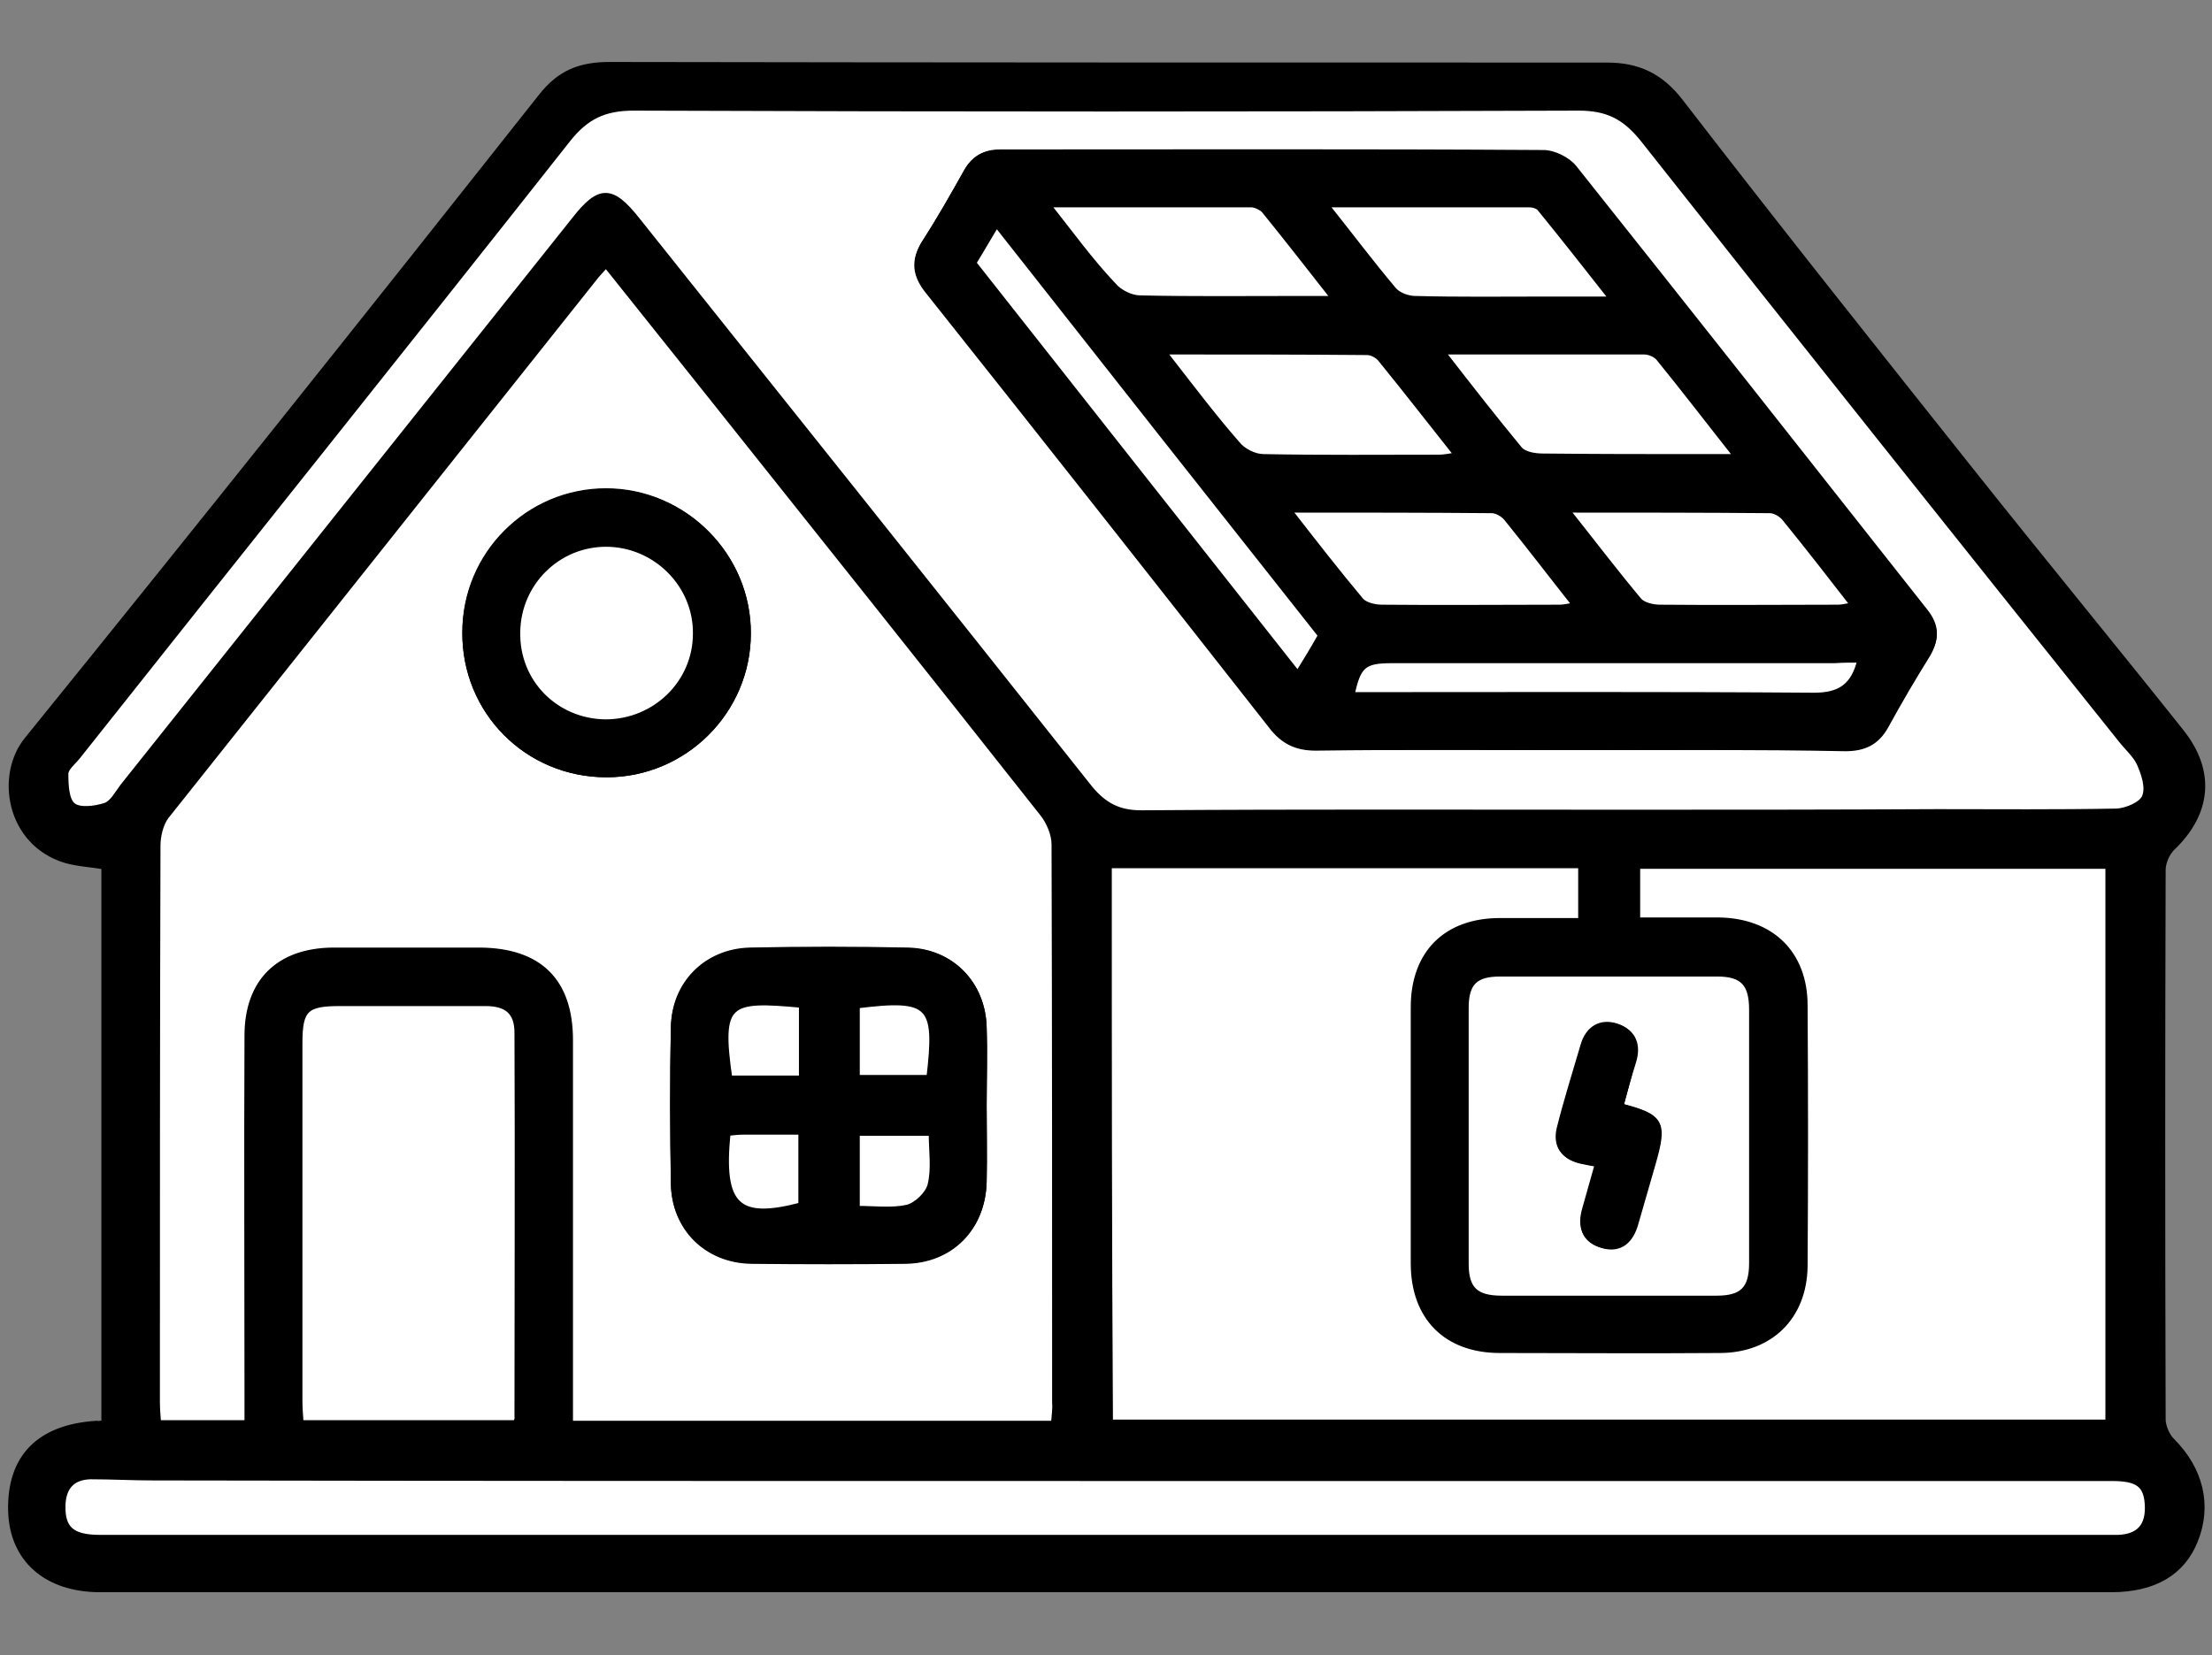
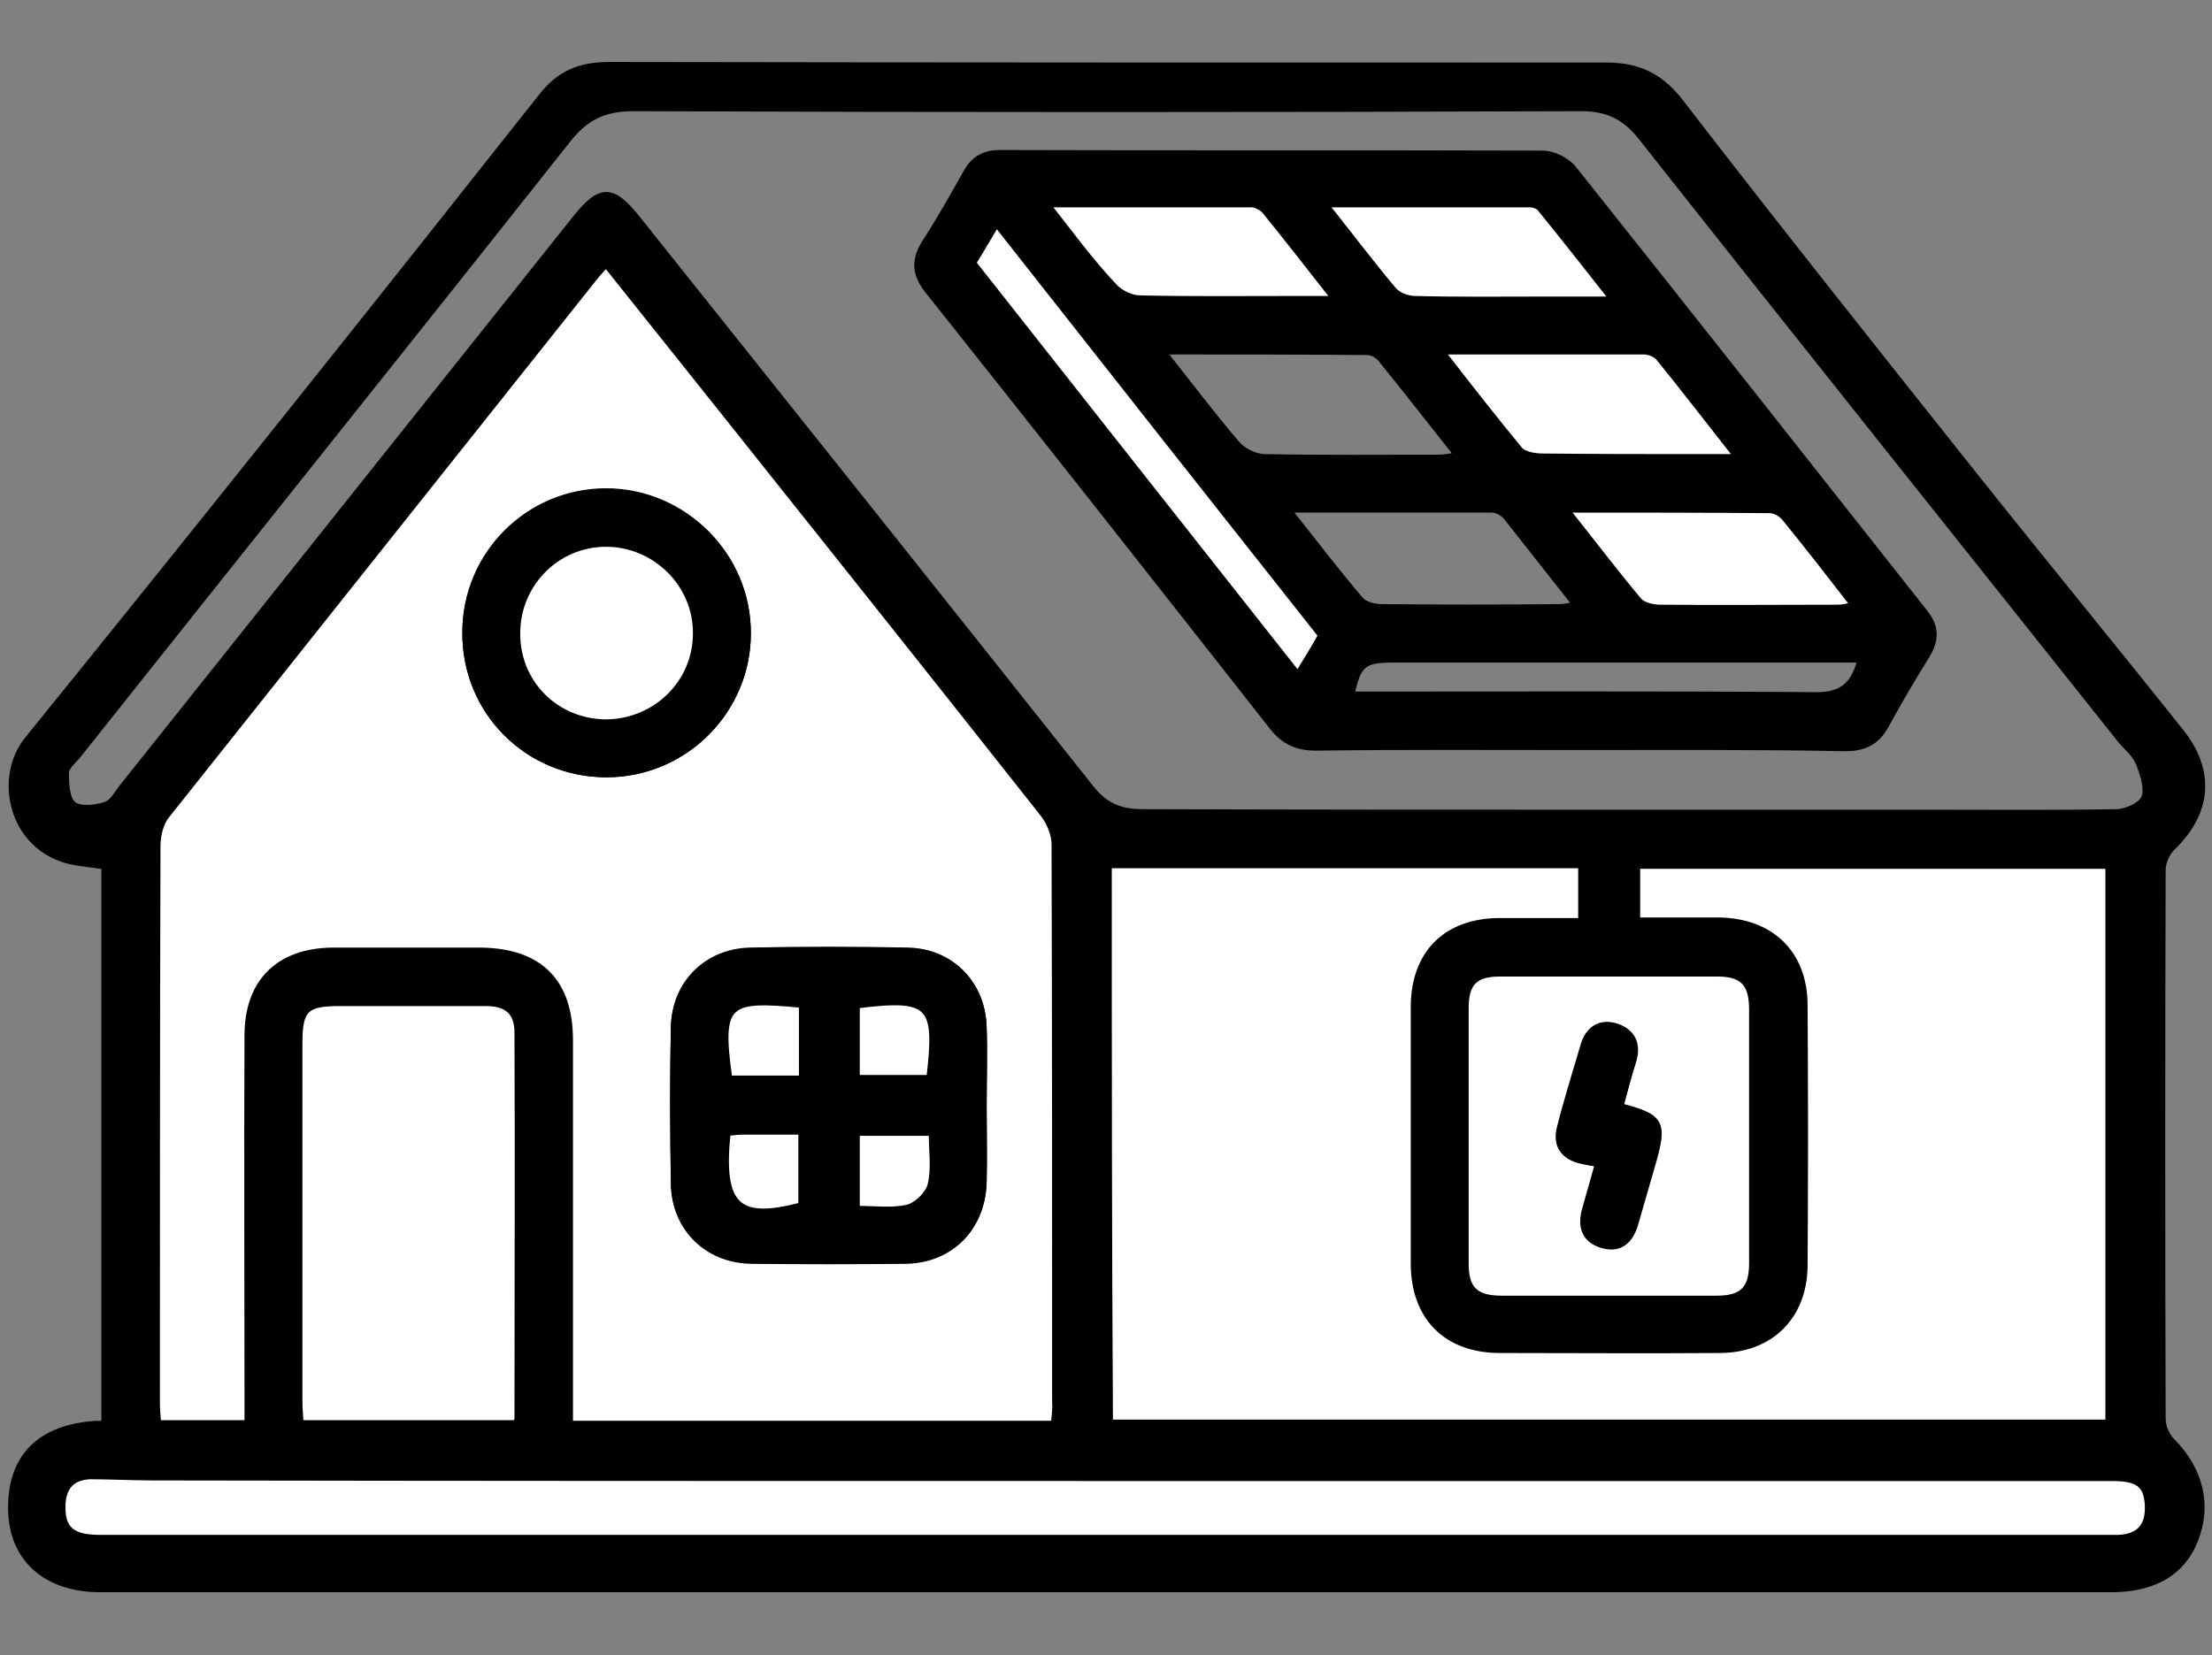
<svg xmlns="http://www.w3.org/2000/svg" version="1.1" id="Слой_1" x="0px" y="0px" viewBox="0 0 381.8 285.8" style="enable-background:new 0 0 381.8 285.8;" xml:space="preserve">
  <rect x="0" y="0" width="381.8" height="285.8" fill="#808080" stroke="none" />
  <style type="text/css">
	.st0{stroke:#000000;stroke-miterlimit:10;}
	.st1{fill:#FFFFFF;stroke:#000000;stroke-miterlimit:10;}
</style>
  <title>eco-home</title>
  <g>
    <path class="st0" d="M18,245.7c0-32.2,0-64.1,0-96.1c-2.4-0.4-4.6-0.5-6.7-1.1c-9.8-3-11.6-14.7-6.6-20.8   c29.8-36.8,59.3-73.8,88.7-111c3.2-4.1,6.7-5.5,11.8-5.5c57.4,0.1,114.7,0.1,172.1,0.1c5.3,0,9.2,1.7,12.7,6.2   c16.8,21.8,34,43.4,51.1,64.9c11.7,14.7,23.7,29.3,35.4,44c5.4,6.8,4.7,14-1.6,20c-0.9,0.9-1.6,2.5-1.6,3.8   c-0.1,31.6-0.1,63.2,0,94.8c0,1.3,0.7,2.9,1.6,3.8c4.9,4.9,6.4,11.1,4,17.1c-2.2,5.6-7.1,8.5-14.5,8.5c-115.7,0-231.4,0-347.1,0   c-9.3,0-15.2-5.2-15.4-13.6c-0.2-9.2,4.9-14.4,14.8-15C16.9,245.9,17.2,245.8,18,245.7z M181.9,245.8c0.1-1.5,0.2-2.6,0.2-3.7   c0-32.1,0-64.2-0.1-96.4c0-1.8-0.8-3.9-2-5.3C161,116.3,141.7,92.1,122.5,68c-5.9-7.4-11.8-14.8-17.8-22.3   c-0.8,0.8-1.3,1.4-1.7,1.9c-24.8,31.1-49.6,62.1-74.2,93.3c-1,1.3-1.5,3.4-1.5,5.1c-0.1,32-0.1,64-0.1,96c0,1.2,0.1,2.4,0.2,3.7   c5.2,0,10.1,0,15.4,0c0-1.7,0-3.2,0-4.7c0-20.7,0-41.5,0-62.2c0-9.3,5.4-14.6,14.7-14.7c8.5-0.1,17,0,25.5,0   c10.2,0,15.5,5.3,15.5,15.5c0,20.7,0,41.5,0,62.2c0,1.3,0,2.6,0,4C126.6,245.8,154,245.8,181.9,245.8z M191.4,149.4   c0,32.3,0,64.2,0,96.4c57.6,0,114.9,0,172.3,0c0-32.2,0-64.2,0-96.1c-27.3,0-54.4,0-81.3,0c0,3.3,0,6.2,0,9.4c4.8,0,9.4,0,14,0   c9.1,0.1,14.8,5.6,14.9,14.7c0.1,15,0.1,30,0,45c0,8.8-5.8,14.5-14.7,14.5c-12.6,0.1-25.2,0.1-37.9,0c-9.3,0-14.9-5.7-14.9-15   c0-14.7,0-29.5,0-44.2c0-9.3,5.6-14.9,14.9-14.9c4.7,0,9.4,0,14,0c0-3.5,0-6.6,0-9.6C245.6,149.4,218.6,149.4,191.4,149.4z    M280.2,140.3c18,0,36,0,54,0c10.4,0,20.7,0.1,31.1-0.1c1.7,0,4.3-1.2,4.8-2.5c0.6-1.5-0.2-4-0.9-5.8c-0.6-1.6-2.1-2.8-3.2-4.1   C338.5,93.2,310.9,58.7,283.5,24c-3-3.9-6.1-5.4-11-5.3c-54.4,0.2-108.7,0.2-163.1,0c-5.1,0-8.3,1.5-11.5,5.6   C69.9,59.7,41.6,95,13.5,130.4c-0.8,1-2.1,2-2.1,3c0,1.9,0.1,4.6,1.3,5.5c1.2,0.9,3.9,0.6,5.6,0c1.2-0.4,2-2.1,3-3.3   c26-32.6,52-65.3,78-97.9c4.3-5.4,6.4-5.4,10.7,0c26.1,32.7,52.2,65.4,78.2,98.2c2.4,3.1,5,4.3,8.9,4.3   C224.7,140.3,252.5,140.3,280.2,140.3z M191,255.2c-54.9,0-109.7,0-164.6,0c-3.6,0-7.2-0.2-10.9-0.2c-3.2,0-4.7,1.8-4.8,5   c-0.1,4,1.6,5.6,6.5,5.6c115.7,0,231.4,0,347.1,0c0.4,0,0.8,0,1.1,0c3.7-0.2,5.5-2,5.2-5.7c-0.2-3.5-1.7-4.6-6.2-4.6   C306.7,255.2,248.8,255.2,191,255.2z M89.1,245.7c0.1-0.5,0.3-0.9,0.3-1.2c0-22.1,0.1-44.2,0-66.3c0-3.5-1.8-5-5.5-5.1   c-8.4-0.1-16.7,0-25.1,0c-6,0-7,1-7,6.9c0,20.6,0,41.2,0,61.8c0,1.2,0.1,2.4,0.2,3.8C64.5,245.7,76.8,245.7,89.1,245.7z M302.4,196   c0-7.2,0-14.5,0-21.7c0-4.5-1.6-6.2-6-6.2c-12.5,0-25,0-37.5,0c-4.2,0-5.9,1.7-5.9,5.9c0,14.7,0,29.5,0,44.2c0,4.4,1.7,6,6.2,6   c12.4,0,24.7,0,37.1,0c4.4,0,6.1-1.7,6.1-6.1C302.4,210.7,302.4,203.4,302.4,196z" />
    <path class="st1" d="M181.9,245.8c-27.9,0-55.4,0-83.5,0c0-1.4,0-2.7,0-4c0-20.7,0-41.5,0-62.2c0-10.2-5.3-15.4-15.5-15.5   c-8.5,0-17,0-25.5,0c-9.3,0.1-14.7,5.4-14.7,14.7c-0.1,20.7,0,41.5,0,62.2c0,1.5,0,2.9,0,4.7c-5.3,0-10.2,0-15.4,0   c-0.1-1.3-0.2-2.5-0.2-3.7c0-32,0-64,0.1-96c0-1.7,0.5-3.8,1.5-5.1c24.7-31.1,49.5-62.2,74.2-93.3c0.5-0.6,1-1.1,1.7-1.9   c6,7.5,11.9,14.9,17.8,22.3c19.2,24.1,38.5,48.3,57.6,72.5c1.1,1.4,2,3.5,2,5.3c0.1,32.1,0.1,64.2,0.1,96.4   C182.2,243.3,182,244.4,181.9,245.8z M169.8,190.9c0-4.5,0.1-9,0-13.5c-0.2-7.5-5.6-13.1-13-13.2c-9.1-0.2-18.2-0.2-27.4,0   c-7.4,0.2-12.9,5.8-13.1,13.2c-0.2,9-0.2,18,0,27c0.1,7.6,5.7,13.2,13.4,13.3c8.9,0.1,17.7,0.1,26.6,0c7.8-0.1,13.3-5.7,13.5-13.6   C169.9,199.7,169.8,195.3,169.8,190.9z M104.7,133.7c13.4,0,24.4-10.9,24.4-24.3c0.1-13.5-11.1-24.6-24.5-24.6   c-13.4,0-24.3,10.9-24.3,24.3C80.2,122.8,91,133.7,104.7,133.7z" />
    <path class="st1" d="M191.4,149.4c27.2,0,54.2,0,81.5,0c0,3.1,0,6.1,0,9.6c-4.6,0-9.3,0-14,0c-9.3,0-14.9,5.6-14.9,14.9   c0,14.7,0,29.5,0,44.2c0,9.3,5.6,15,14.9,15c12.6,0,25.2,0.1,37.9,0c8.8,0,14.6-5.8,14.7-14.5c0.1-15,0.1-30,0-45   c0-9-5.8-14.6-14.9-14.7c-4.6,0-9.2,0-14,0c0-3.2,0-6.2,0-9.4c26.9,0,54,0,81.3,0c0,31.9,0,63.9,0,96.1c-57.5,0-114.8,0-172.3,0   C191.4,213.6,191.4,181.7,191.4,149.4z" />
-     <path class="st1" d="M280.2,140.3c-27.7,0-55.5-0.1-83.2,0.1c-3.9,0-6.4-1.3-8.9-4.3c-26-32.8-52.1-65.5-78.2-98.2   c-4.3-5.4-6.4-5.5-10.7,0c-26,32.6-52,65.3-78,97.9c-0.9,1.2-1.8,2.9-3,3.3c-1.8,0.6-4.5,0.9-5.6,0c-1.2-0.9-1.3-3.6-1.3-5.5   c0-1,1.3-2,2.1-3C41.6,95,69.9,59.7,97.9,24.2c3.2-4.1,6.4-5.6,11.5-5.6c54.4,0.2,108.7,0.2,163.1,0c4.9,0,7.9,1.5,11,5.3   c27.4,34.7,55,69.3,82.6,103.8c1.1,1.4,2.5,2.6,3.2,4.1c0.8,1.8,1.6,4.2,0.9,5.8c-0.5,1.3-3.1,2.4-4.8,2.5   c-10.4,0.2-20.7,0.1-31.1,0.1C316.2,140.3,298.2,140.3,280.2,140.3z M272.8,129c15.2,0,30.5-0.1,45.7,0c3.2,0,5.4-1,7-3.9   c2.3-4.2,4.7-8.2,7.2-12.3c1.6-2.6,1.5-4.8-0.4-7.2C312.2,80.1,292,54.5,271.7,29c-1.1-1.4-3.5-2.6-5.3-2.6   c-31.2-0.2-62.5-0.1-93.7-0.1c-2.7,0-4.5,1-5.8,3.3c-2.3,4.1-4.7,8.3-7.2,12.2c-2,3.1-1.6,5.6,0.7,8.5c19.8,25,39.5,50,59.2,75   c2,2.6,4.3,3.8,7.6,3.7C242.3,128.9,257.6,129,272.8,129z" />
    <path class="st1" d="M191,255.2c57.8,0,115.7,0,173.5,0c4.5,0,6,1.1,6.2,4.6c0.2,3.7-1.5,5.6-5.2,5.7c-0.4,0-0.7,0-1.1,0   c-115.7,0-231.4,0-347.1,0c-4.9,0-6.6-1.5-6.5-5.6c0.1-3.1,1.6-4.9,4.8-5c3.6,0,7.2,0.2,10.9,0.2C81.3,255.2,136.1,255.2,191,255.2   z" />
    <path class="st1" d="M89.1,245.7c-12.3,0-24.6,0-37.2,0c-0.1-1.4-0.2-2.6-0.2-3.8c0-20.6,0-41.2,0-61.8c0-5.9,1.1-6.9,7-6.9   c8.4,0,16.7,0,25.1,0c3.8,0,5.5,1.6,5.5,5.1c0.1,22.1,0,44.2,0,66.3C89.4,244.9,89.2,245.2,89.1,245.7z" />
    <path class="st1" d="M302.4,196c0,7.4,0,14.7,0,22.1c0,4.5-1.7,6.1-6.1,6.1c-12.4,0-24.7,0-37.1,0c-4.5,0-6.2-1.6-6.2-6   c0-14.7,0-29.5,0-44.2c0-4.3,1.6-5.9,5.9-5.9c12.5,0,25,0,37.5,0c4.4,0,6,1.7,6,6.2C302.4,181.5,302.4,188.7,302.4,196z M279.7,191   c0.7-2.6,1.4-5.2,2.1-7.8c0.8-2.9-0.1-5.1-2.8-6c-2.8-0.9-4.9,0.5-5.7,3.3c-1.4,4.8-2.9,9.5-4.1,14.3c-0.7,2.9,0.6,4.8,3.5,5.5   c0.9,0.2,1.9,0.4,3.1,0.6c-0.8,2.8-1.5,5.3-2.2,7.8c-0.9,3-0.1,5.4,2.9,6.2c3.1,0.9,4.9-0.9,5.7-3.8c1-3.5,2-6.9,3-10.4   C287.2,193.8,286.7,192.9,279.7,191z" />
    <path class="st0" d="M169.8,190.9c0,4.4,0.1,8.7,0,13.1c-0.2,7.9-5.7,13.5-13.5,13.6c-8.9,0.1-17.7,0.1-26.6,0   c-7.6-0.1-13.3-5.7-13.4-13.3c-0.1-9-0.2-18,0-27c0.1-7.4,5.6-13,13.1-13.2c9.1-0.2,18.2-0.2,27.4,0c7.4,0.2,12.8,5.8,13,13.2   C170,181.9,169.8,186.4,169.8,190.9z M125.6,195.6c-1.3,12.6,1.7,15.4,12.7,12.5c0-4.2,0-8.3,0-12.7c-3.5,0-6.8,0-10,0   C127.4,195.4,126.6,195.5,125.6,195.6z M138.4,173.5c-12.7-1.2-14.3-0.5-12.5,12.7c4.1,0,8.2,0,12.5,0   C138.4,181.9,138.4,177.8,138.4,173.5z M147.9,195.6c0,4.5,0,8.6,0,13c3.1,0,6,0.5,8.7-0.2c1.6-0.4,3.7-2.3,4-3.9   c0.7-2.8,0.2-5.8,0.2-9C156.4,195.6,152.3,195.6,147.9,195.6z M160.4,186.1c1.5-12.8,0.3-14.2-12.5-12.5c0,4.1,0,8.3,0,12.5   C152.3,186.1,156.4,186.1,160.4,186.1z" />
    <path class="st0" d="M104.7,133.7c-13.7,0-24.5-10.9-24.4-24.5c0.1-13.4,10.9-24.3,24.3-24.3c13.5,0,24.6,11.1,24.5,24.6   C129,122.8,118.1,133.7,104.7,133.7z M104.5,124.7c8.6,0.1,15.6-6.8,15.6-15.3c0-8.5-7.1-15.5-15.5-15.5c-8.4,0-15.2,6.8-15.3,15.2   C89.1,117.8,95.8,124.6,104.5,124.7z" />
    <path class="st0" d="M272.8,129c-15.2,0-30.5-0.1-45.7,0.1c-3.3,0-5.6-1.1-7.6-3.7c-19.7-25.1-39.4-50.1-59.2-75   c-2.3-2.8-2.7-5.3-0.7-8.5c2.6-4,4.9-8.1,7.2-12.2c1.3-2.3,3.1-3.3,5.8-3.3c31.2,0.1,62.5,0,93.7,0.1c1.8,0,4.2,1.2,5.3,2.6   c20.3,25.5,40.5,51.1,60.7,76.7c1.9,2.4,1.9,4.6,0.4,7.2c-2.5,4-4.9,8.1-7.2,12.3c-1.6,2.9-3.8,3.9-7,3.9   C303.3,128.9,288.1,129,272.8,129z M228,109.7c-18.6-23.6-37.2-47.1-56-71c-1.5,2.6-2.7,4.6-4,6.7c18.7,23.7,37.3,47.2,56,71   C225.5,114,226.7,112,228,109.7z M200.8,60.7c4.6,5.8,8.5,11,12.7,15.9c1,1.2,3,2.2,4.6,2.3c10.1,0.2,20.2,0.1,30.3,0.1   c0.9,0,1.8-0.2,3.1-0.4c-4.6-5.8-8.8-11.2-13.1-16.5c-0.5-0.7-1.6-1.3-2.4-1.3C224.6,60.7,213.1,60.7,200.8,60.7z M248.9,60.7   c4.8,6.2,9.1,11.7,13.5,17c0.8,0.9,2.6,1.2,4,1.2c9.2,0.1,18.5,0.1,27.7,0.1c1.7,0,3.3,0,5.8,0c-4.9-6.2-9.2-11.7-13.5-17.1   c-0.5-0.6-1.7-1.1-2.5-1.1C272.5,60.7,261.1,60.7,248.9,60.7z M270.4,88c4.5,5.7,8.4,10.8,12.5,15.6c0.7,0.8,2.4,1.2,3.6,1.2   c10.2,0.1,20.5,0.1,30.7,0c0.8,0,1.5-0.2,2.7-0.4c-4.2-5.3-8-10.2-11.9-15.1c-0.6-0.7-1.6-1.3-2.5-1.3C294.2,88,282.9,88,270.4,88z    M222.4,88c4.5,5.7,8.4,10.8,12.5,15.6c0.7,0.8,2.4,1.2,3.6,1.2c10.2,0.1,20.5,0.1,30.7,0c0.8,0,1.5-0.2,2.7-0.4   c-4.2-5.3-8-10.2-11.9-15.1c-0.6-0.7-1.6-1.3-2.5-1.3C246.2,88,234.8,88,222.4,88z M180.8,35.3c4.1,5.2,7.6,9.9,11.3,14.2   c1,1.2,3,2.1,4.6,2.2c8.9,0.2,17.7,0.1,26.6,0.1c2,0,4.1,0,6.9,0c-4.4-5.6-8.2-10.5-12.1-15.3c-0.5-0.6-1.4-1-2.2-1   C204.5,35.3,193.1,35.3,180.8,35.3z M228.8,35.3c4.3,5.4,7.9,10.2,11.7,14.8c0.8,0.9,2.5,1.6,3.8,1.6c7.5,0.1,15,0.1,22.5,0.1   c3.5,0,7.1,0,11.5,0C273.8,46,269.9,41,266,36.1c-0.4-0.5-1.3-0.8-1.9-0.8C252.6,35.3,241.1,35.3,228.8,35.3z M321.1,113.9   c-1.7,0-3.1,0-4.4,0c-25.5,0-50.9,0-76.4,0c-4.9,0-5.9,0.8-7,6c26.6,0,53.2-0.1,79.8,0.1C317.6,120.1,319.9,118.6,321.1,113.9z" />
    <path class="st0" d="M279.7,191c7.1,1.8,7.6,2.8,5.6,9.8c-1,3.5-2,6.9-3,10.4c-0.8,2.9-2.6,4.7-5.7,3.8c-3.1-0.9-3.8-3.3-2.9-6.2   c0.7-2.5,1.4-5,2.2-7.8c-1.2-0.2-2.2-0.4-3.1-0.6c-2.9-0.7-4.2-2.7-3.5-5.5c1.2-4.8,2.7-9.6,4.1-14.3c0.9-2.8,2.9-4.2,5.7-3.3   c2.8,0.9,3.7,3.1,2.8,6C281.1,185.8,280.4,188.4,279.7,191z" />
    <path class="st1" d="M125.6,195.6c1-0.1,1.9-0.2,2.7-0.2c3.2,0,6.4,0,10,0c0,4.4,0,8.6,0,12.7C127.3,211,124.3,208.3,125.6,195.6z" />
    <path class="st1" d="M138.4,173.5c0,4.3,0,8.4,0,12.7c-4.3,0-8.4,0-12.5,0C124,172.9,125.6,172.3,138.4,173.5z" />
    <path class="st1" d="M147.9,195.6c4.5,0,8.5,0,12.9,0c0,3.1,0.5,6.2-0.2,9c-0.4,1.6-2.4,3.5-4,3.9c-2.7,0.6-5.6,0.2-8.7,0.2   C147.9,204.2,147.9,200,147.9,195.6z" />
    <path class="st1" d="M160.4,186.1c-4,0-8.1,0-12.5,0c0-4.2,0-8.4,0-12.5C160.7,172,161.9,173.4,160.4,186.1z" />
    <path class="st1" d="M104.5,124.7c-8.6-0.1-15.4-6.9-15.2-15.6c0.1-8.4,6.9-15.2,15.3-15.2c8.5,0,15.6,7,15.5,15.5   C120.1,117.9,113.1,124.7,104.5,124.7z" />
    <path class="st1" d="M228,109.7c-1.3,2.3-2.5,4.3-4,6.7c-18.8-23.8-37.4-47.4-56-71c1.3-2.1,2.5-4.2,4-6.7   C190.8,62.6,209.4,86.2,228,109.7z" />
-     <path class="st1" d="M200.8,60.7c12.3,0,23.7,0,35.2,0.1c0.8,0,1.9,0.6,2.4,1.3c4.3,5.3,8.5,10.7,13.1,16.5   c-1.3,0.2-2.2,0.4-3.1,0.4c-10.1,0-20.2,0.1-30.3-0.1c-1.6,0-3.6-1-4.6-2.3C209.3,71.8,205.4,66.6,200.8,60.7z" />
    <path class="st1" d="M248.9,60.7c12.2,0,23.6,0,34.9,0c0.9,0,2,0.5,2.5,1.1c4.4,5.4,8.6,10.9,13.5,17.1c-2.5,0-4.1,0-5.8,0   c-9.2,0-18.5,0-27.7-0.1c-1.4,0-3.2-0.3-4-1.2C258,72.4,253.7,66.9,248.9,60.7z" />
    <path class="st1" d="M270.4,88c12.4,0,23.8,0,35.1,0.1c0.8,0,1.9,0.6,2.5,1.3c3.9,4.8,7.8,9.8,11.9,15.1c-1.2,0.2-1.9,0.4-2.7,0.4   c-10.2,0-20.5,0.1-30.7,0c-1.2,0-2.9-0.4-3.6-1.2C278.8,98.8,275,93.8,270.4,88z" />
-     <path class="st1" d="M222.4,88c12.4,0,23.8,0,35.1,0.1c0.8,0,1.9,0.6,2.5,1.3c3.9,4.8,7.7,9.8,11.9,15.1c-1.2,0.2-1.9,0.4-2.7,0.4   c-10.2,0-20.5,0.1-30.7,0c-1.2,0-2.9-0.4-3.6-1.2C230.8,98.8,226.9,93.8,222.4,88z" />
    <path class="st1" d="M180.8,35.3c12.3,0,23.8,0,35.2,0c0.7,0,1.7,0.5,2.2,1c3.9,4.8,7.7,9.7,12.1,15.3c-2.8,0-4.9,0-6.9,0   c-8.9,0-17.7,0.1-26.6-0.1c-1.6,0-3.6-1-4.6-2.2C188.3,45.2,184.9,40.5,180.8,35.3z" />
    <path class="st1" d="M228.8,35.3c12.3,0,23.8,0,35.2,0c0.7,0,1.6,0.3,1.9,0.8c4,4.9,7.9,9.9,12.4,15.6c-4.4,0-7.9,0-11.5,0   c-7.5,0-15,0.1-22.5-0.1c-1.3,0-3-0.6-3.8-1.6C236.7,45.5,233.1,40.7,228.8,35.3z" />
-     <path class="st1" d="M321.1,113.9c-1.1,4.6-3.5,6.2-8,6.2c-26.6-0.2-53.2-0.1-79.8-0.1c1.1-5.2,2.1-6,7-6c25.5,0,50.9,0,76.4,0   C318,113.9,319.4,113.9,321.1,113.9z" />
  </g>
</svg>